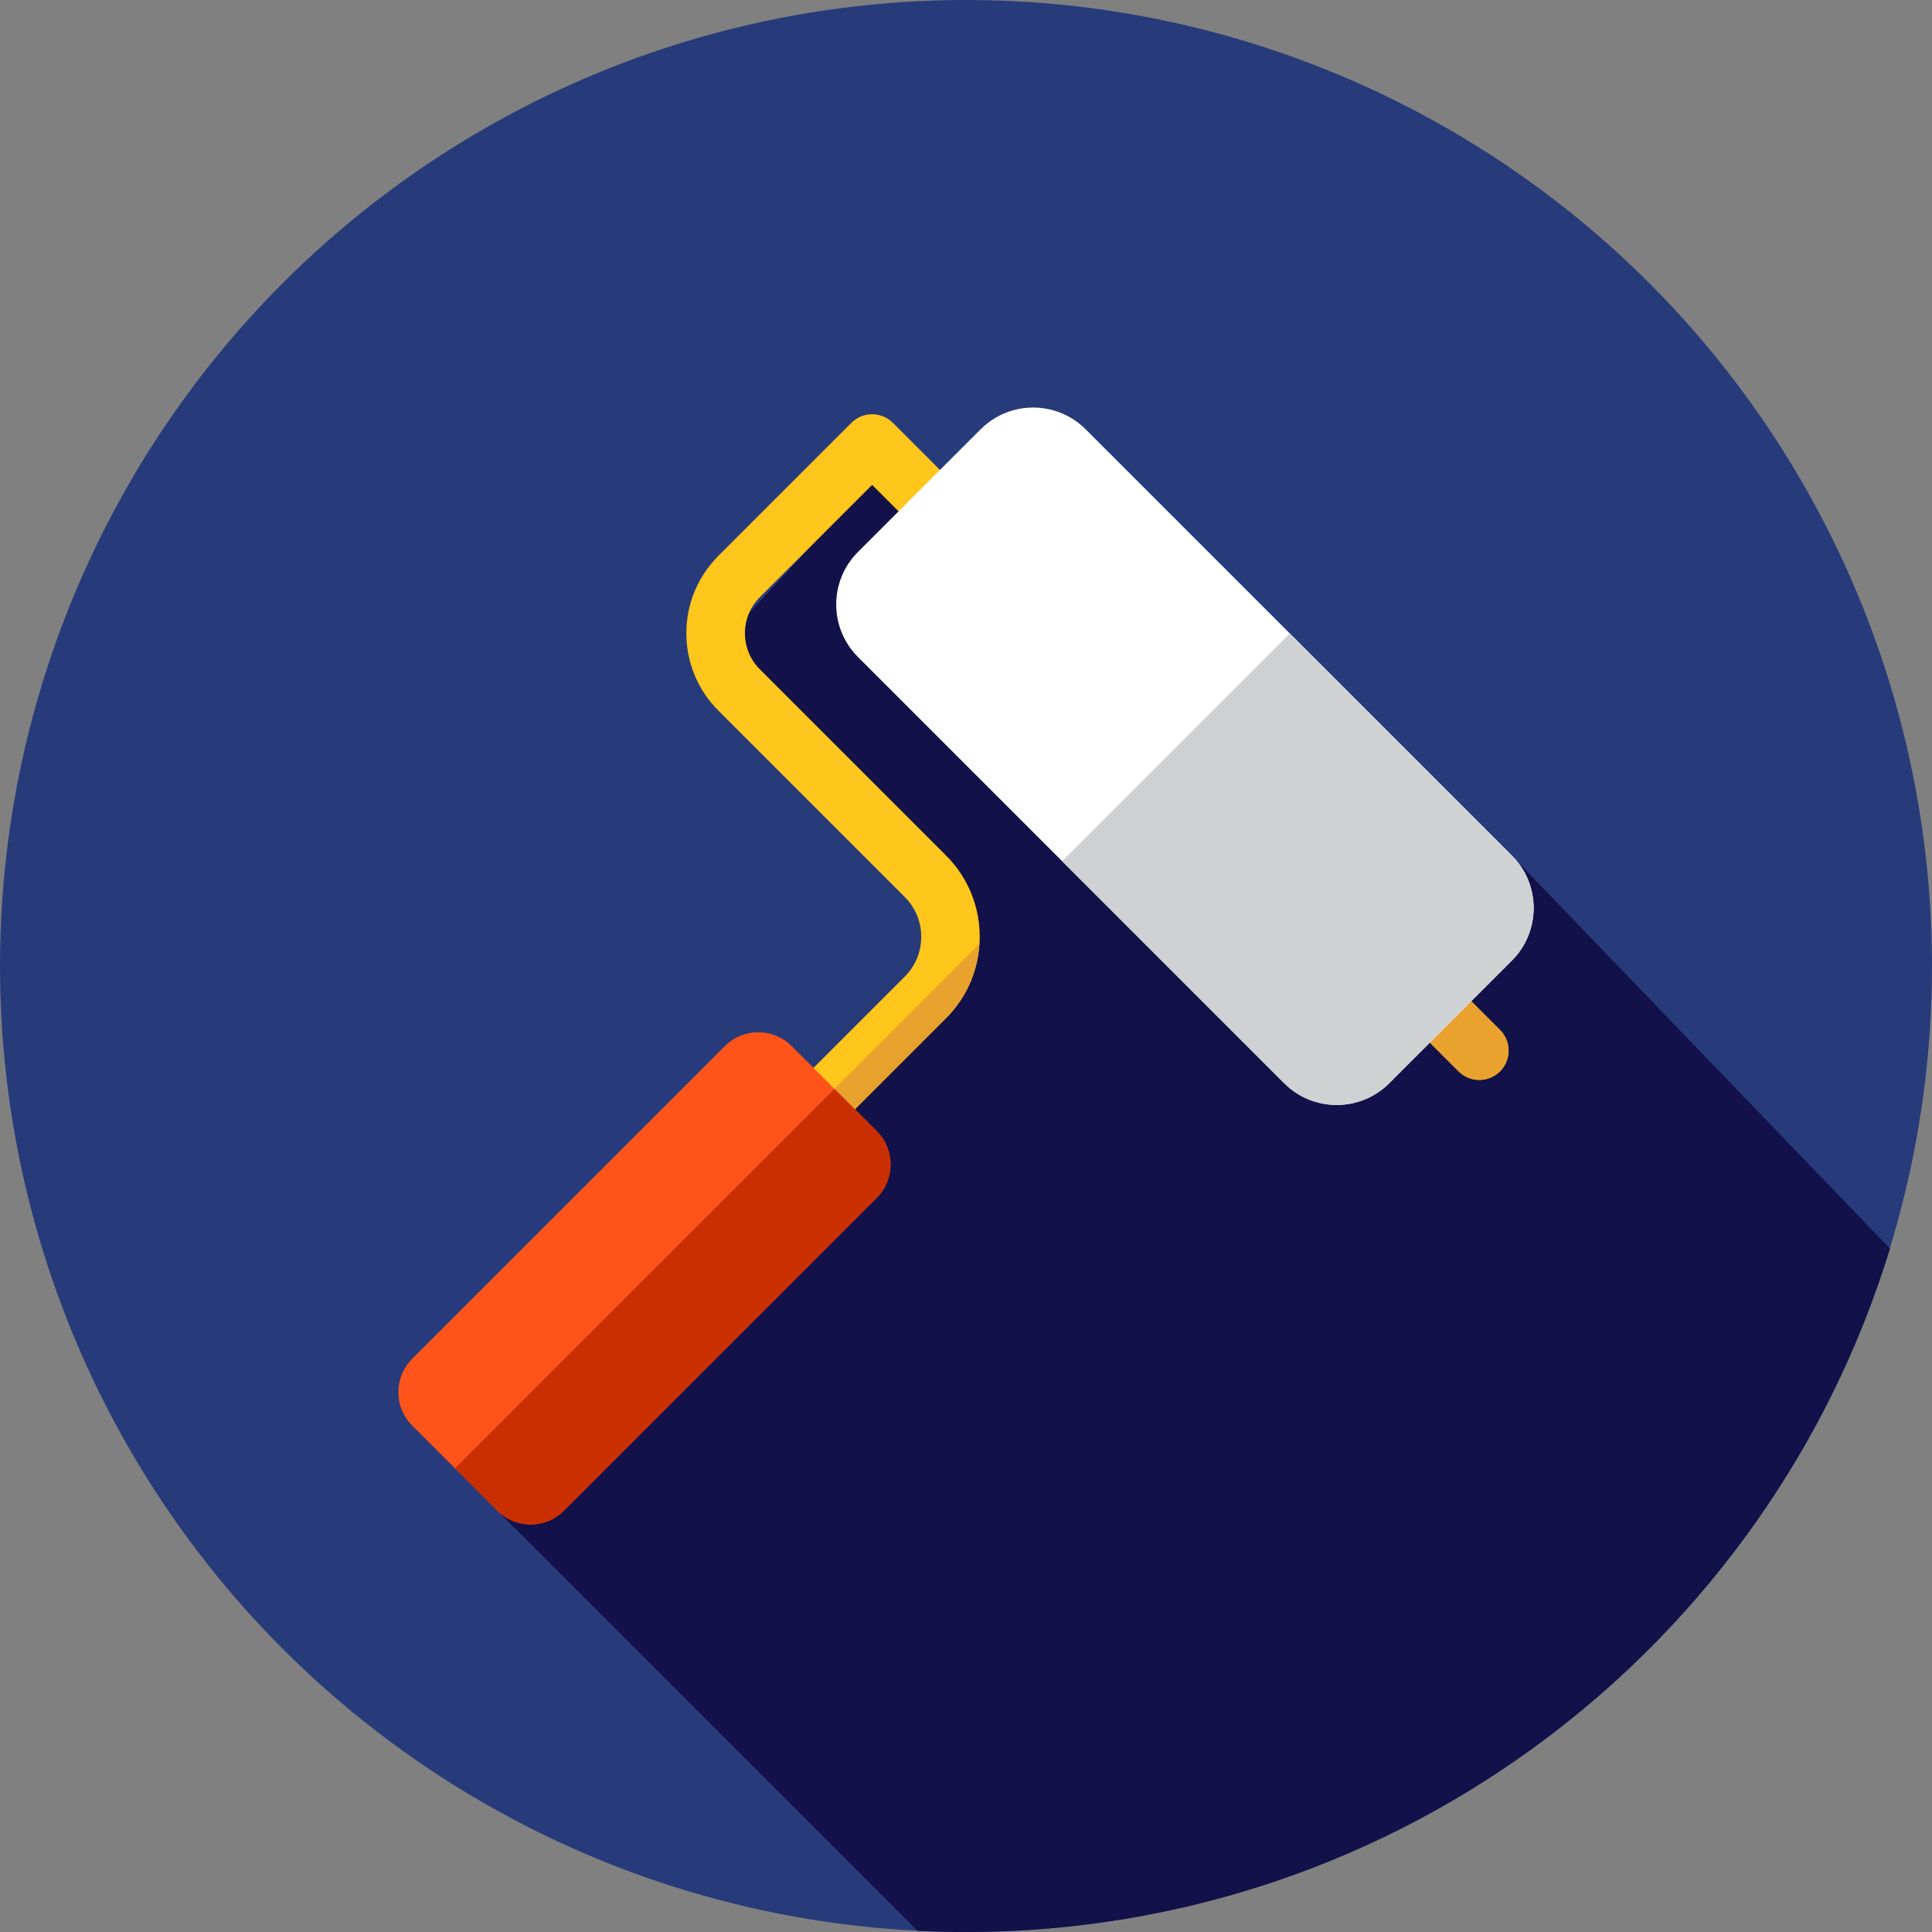
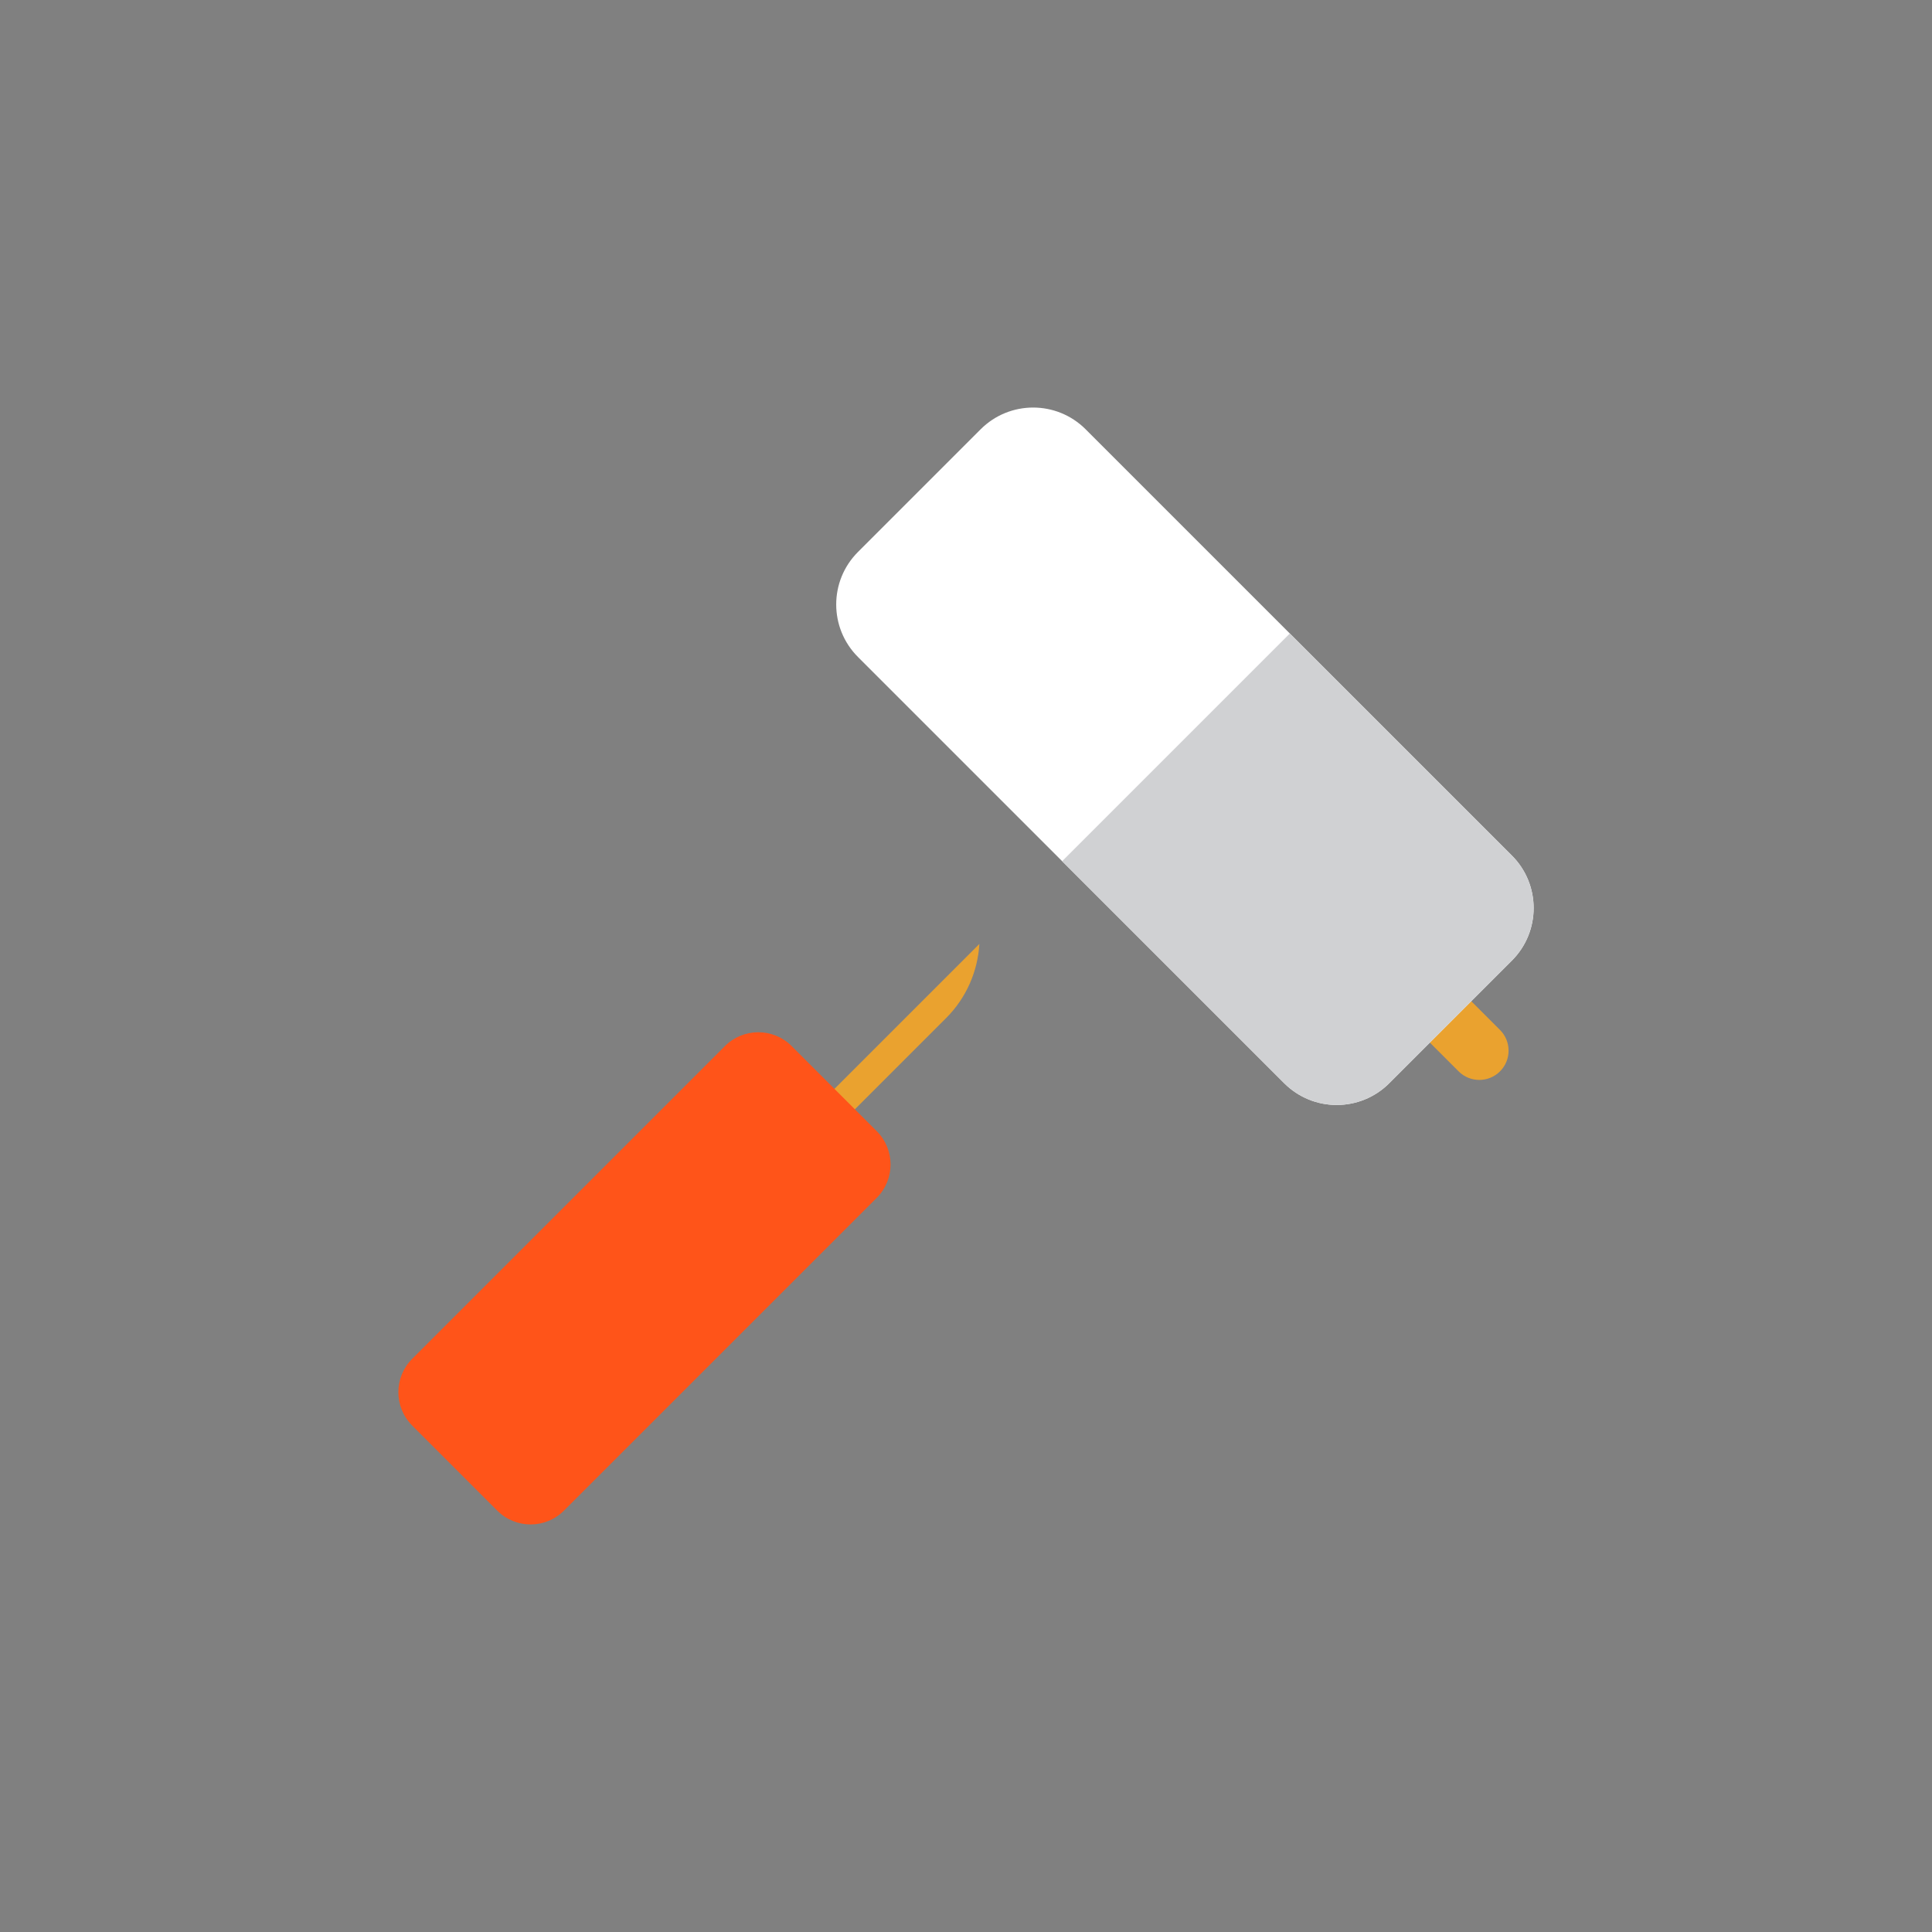
<svg xmlns="http://www.w3.org/2000/svg" height="800px" width="800px" version="1.1" id="Layer_1" viewBox="0 0 512.003 512.003" xml:space="preserve">
  <rect x="0" y="0" width="512.003" height="512.003" fill="#808080" stroke="none" />
-   <circle style="fill:#273B7A;" cx="256.002" cy="256" r="256" />
-   <path style="fill:#121149;" d="M500.86,330.89l-99.019-102.881l-90.259-30.025l-0.519,0.519l-75.817-75.817l-49.03,53.122  l69.785,72.507l-4.667,9.914l-1.512-1.512l-13.96,16.984l-0.619,0.619l0.06,0.06L131.781,400.336l111.345,111.345  c4.265,0.212,8.557,0.322,12.876,0.322C371.329,512,468.833,435.734,500.86,330.89z" />
-   <path style="fill:#FFC61B;" d="M221.072,296.25c-1.984,0-3.972-0.757-5.485-2.272c-3.031-3.029-3.031-7.94,0-10.969l24.176-24.176  c2.822-2.822,4.375-6.573,4.375-10.564s-1.553-7.744-4.375-10.566l-49.369-49.369c-5.482-5.48-8.501-12.767-8.501-20.518  c0-7.752,3.019-15.041,8.501-20.52l35.247-35.249c1.455-1.455,3.427-2.272,5.485-2.272c2.058,0,4.03,0.817,5.485,2.272  l160.908,160.906c3.031,3.029,3.031,7.94,0,10.969c-3.027,3.031-7.942,3.031-10.969,0L231.127,128.5l-29.763,29.763  c-5.265,5.267-5.265,13.833,0,19.099l49.369,49.369c11.876,11.874,11.876,31.196,0,43.068l-24.176,24.176  C225.044,295.491,223.058,296.25,221.072,296.25z" />
  <g>
    <path style="fill:#EAA22F;" d="M221.072,296.25c1.984,0,3.972-0.757,5.485-2.272l24.176-24.176   c5.458-5.458,8.376-12.49,8.816-19.647l-43.885,43.885C217.169,295.507,219.119,296.25,221.072,296.25z" />
    <path style="fill:#EAA22F;" d="M397.521,272.949l-80.384-80.382l-10.971,10.971l80.384,80.382c3.027,3.031,7.942,3.031,10.969,0   C400.551,280.89,400.551,275.978,397.521,272.949z" />
  </g>
  <path style="fill:#FFFFFF;" d="M340.33,287.07L227.371,174.111c-7.687-7.687-7.687-20.147,0-27.834l32.506-32.506  c7.687-7.687,20.147-7.687,27.834,0L400.67,226.73c7.687,7.687,7.687,20.147,0,27.834l-32.506,32.506  C360.477,294.755,348.015,294.755,340.33,287.07z" />
  <path style="fill:#D0D1D3;" d="M400.668,226.73l-58.847-58.847l-60.34,60.34l58.847,58.847c7.687,7.685,20.147,7.685,27.834,0  l32.506-32.506C408.355,246.877,408.355,234.415,400.668,226.73z" />
  <path style="fill:#FF5419;" d="M131.781,400.334l-22.55-22.55c-4.88-4.88-4.88-12.795,0-17.675l82.891-82.891  c4.88-4.88,12.795-4.88,17.675,0l22.55,22.55c4.88,4.88,4.88,12.795,0,17.675l-82.891,82.891  C144.575,405.214,136.663,405.214,131.781,400.334z" />
-   <path style="fill:#C92F00;" d="M221.143,288.561L120.577,389.127l11.205,11.205c4.88,4.88,12.795,4.88,17.675,0l82.891-82.891  c4.88-4.88,4.88-12.795,0-17.675L221.143,288.561z" />
</svg>